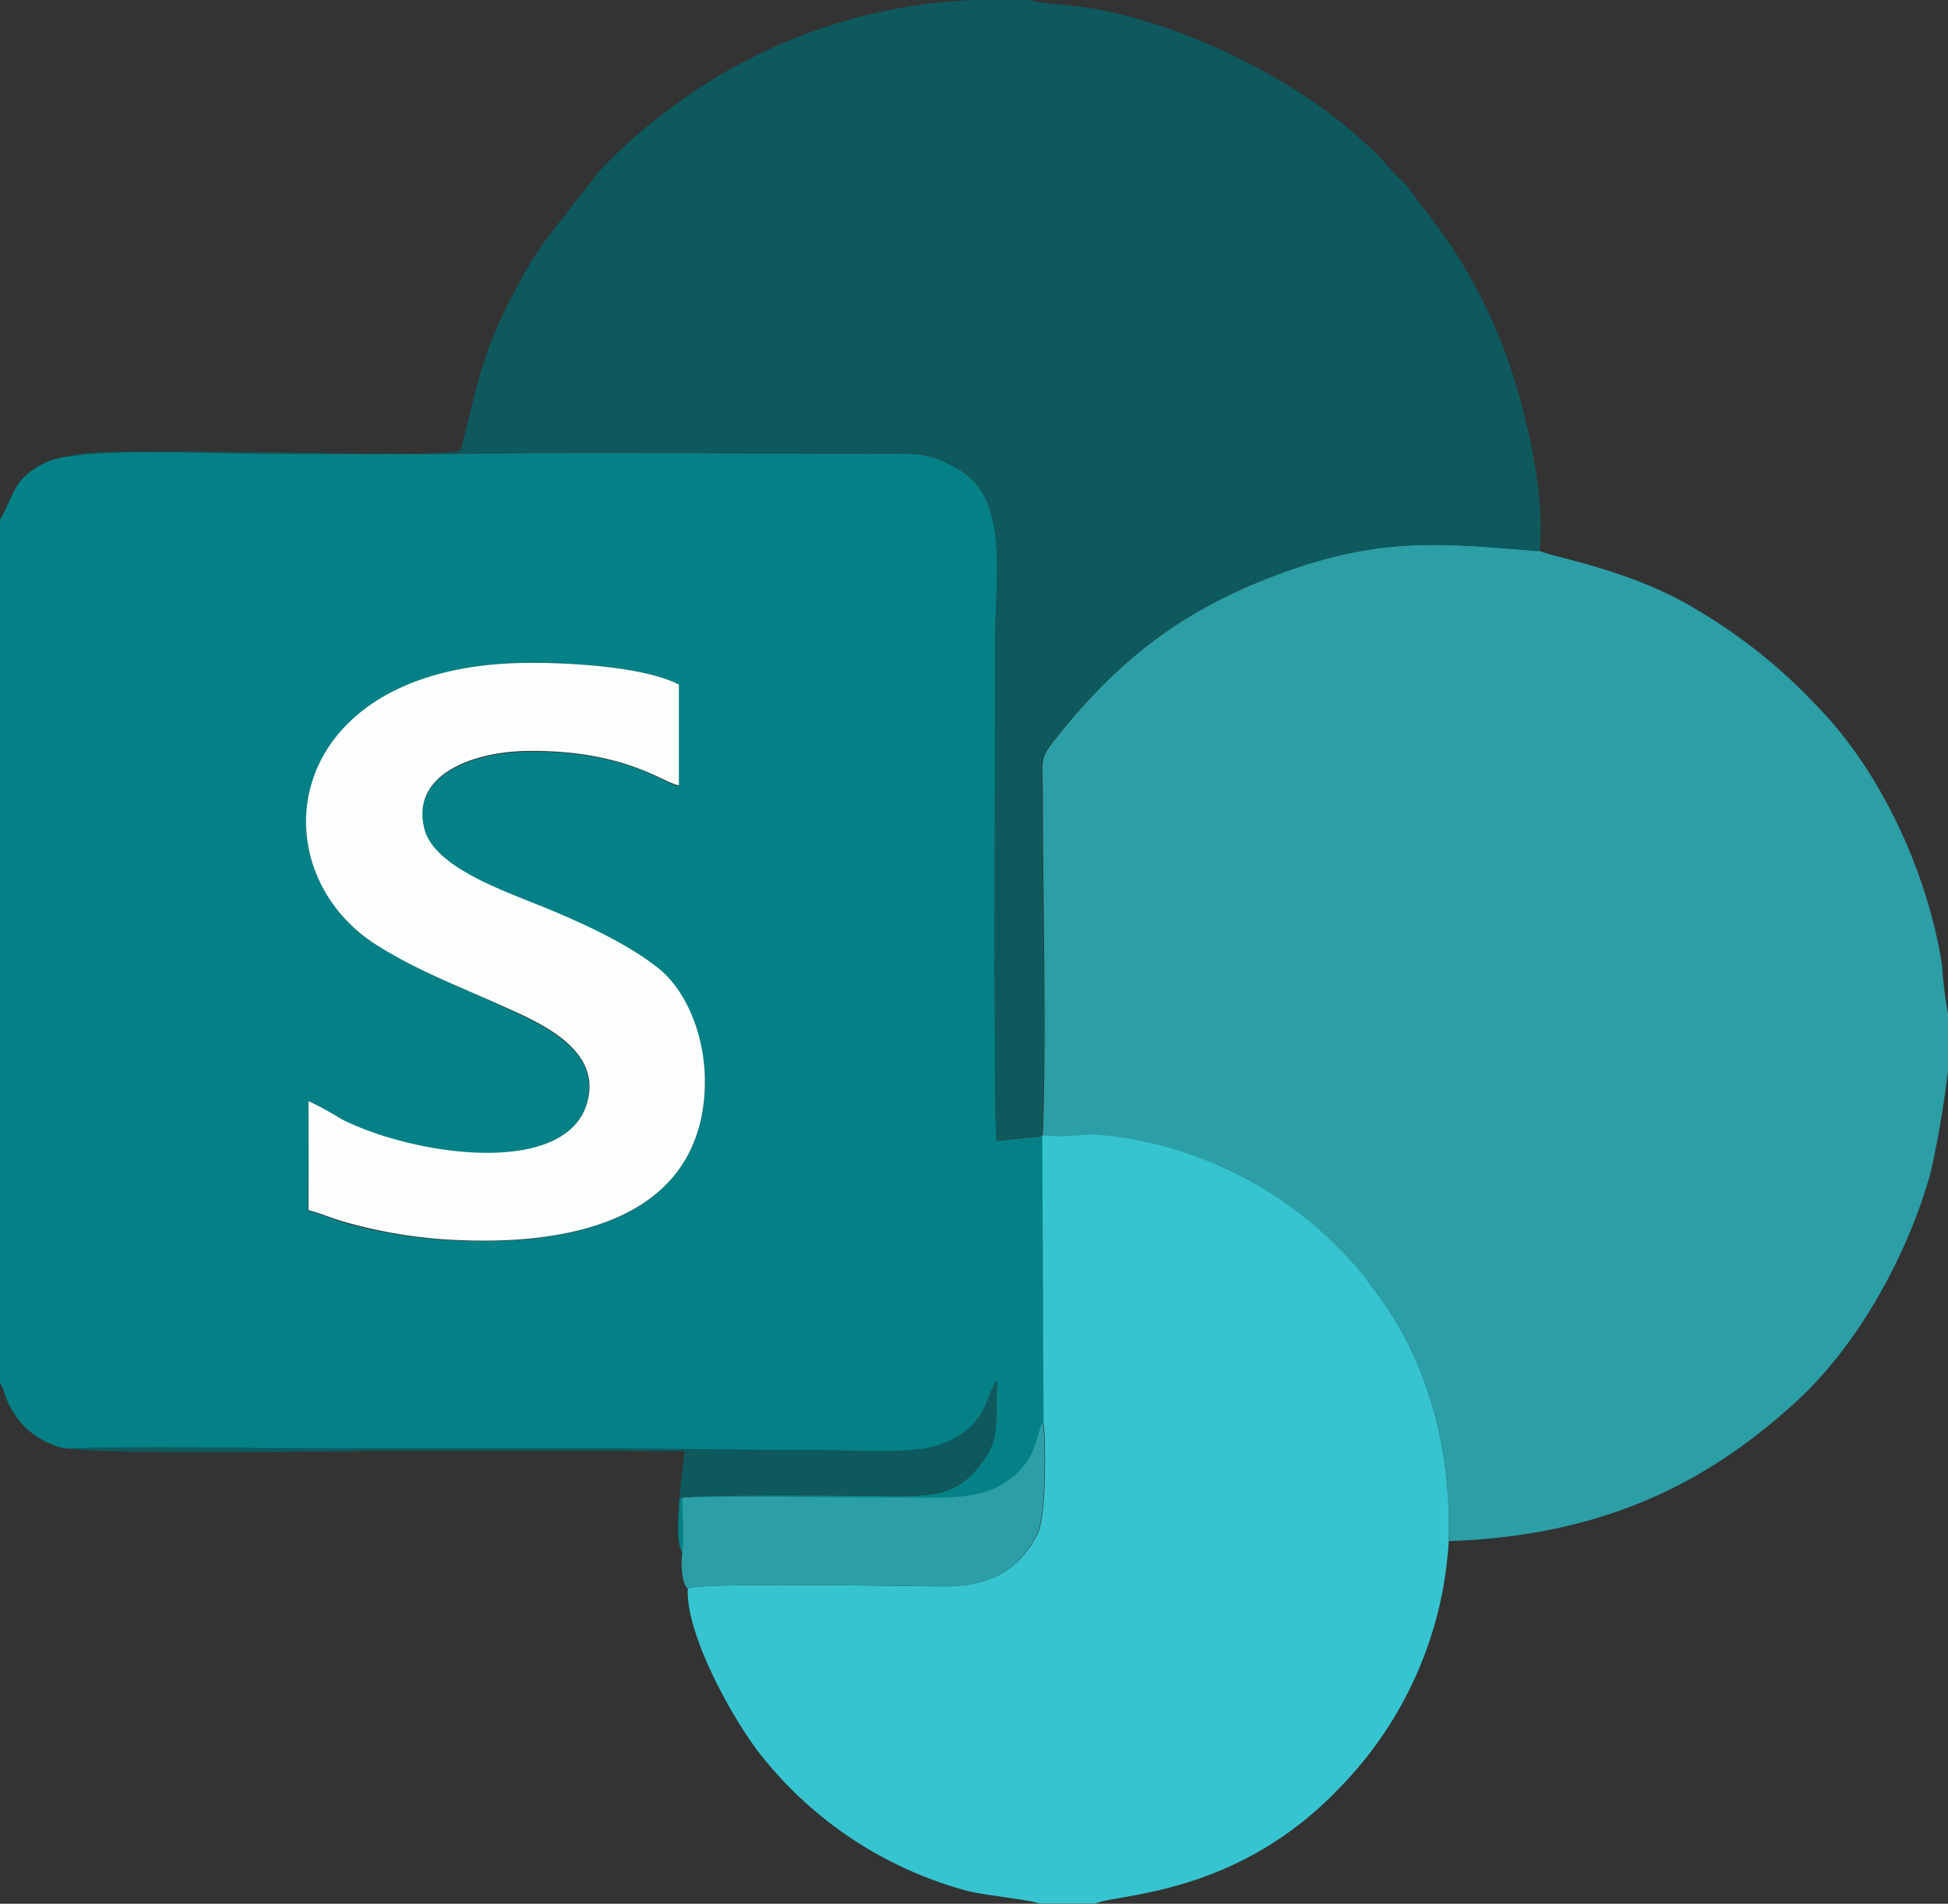
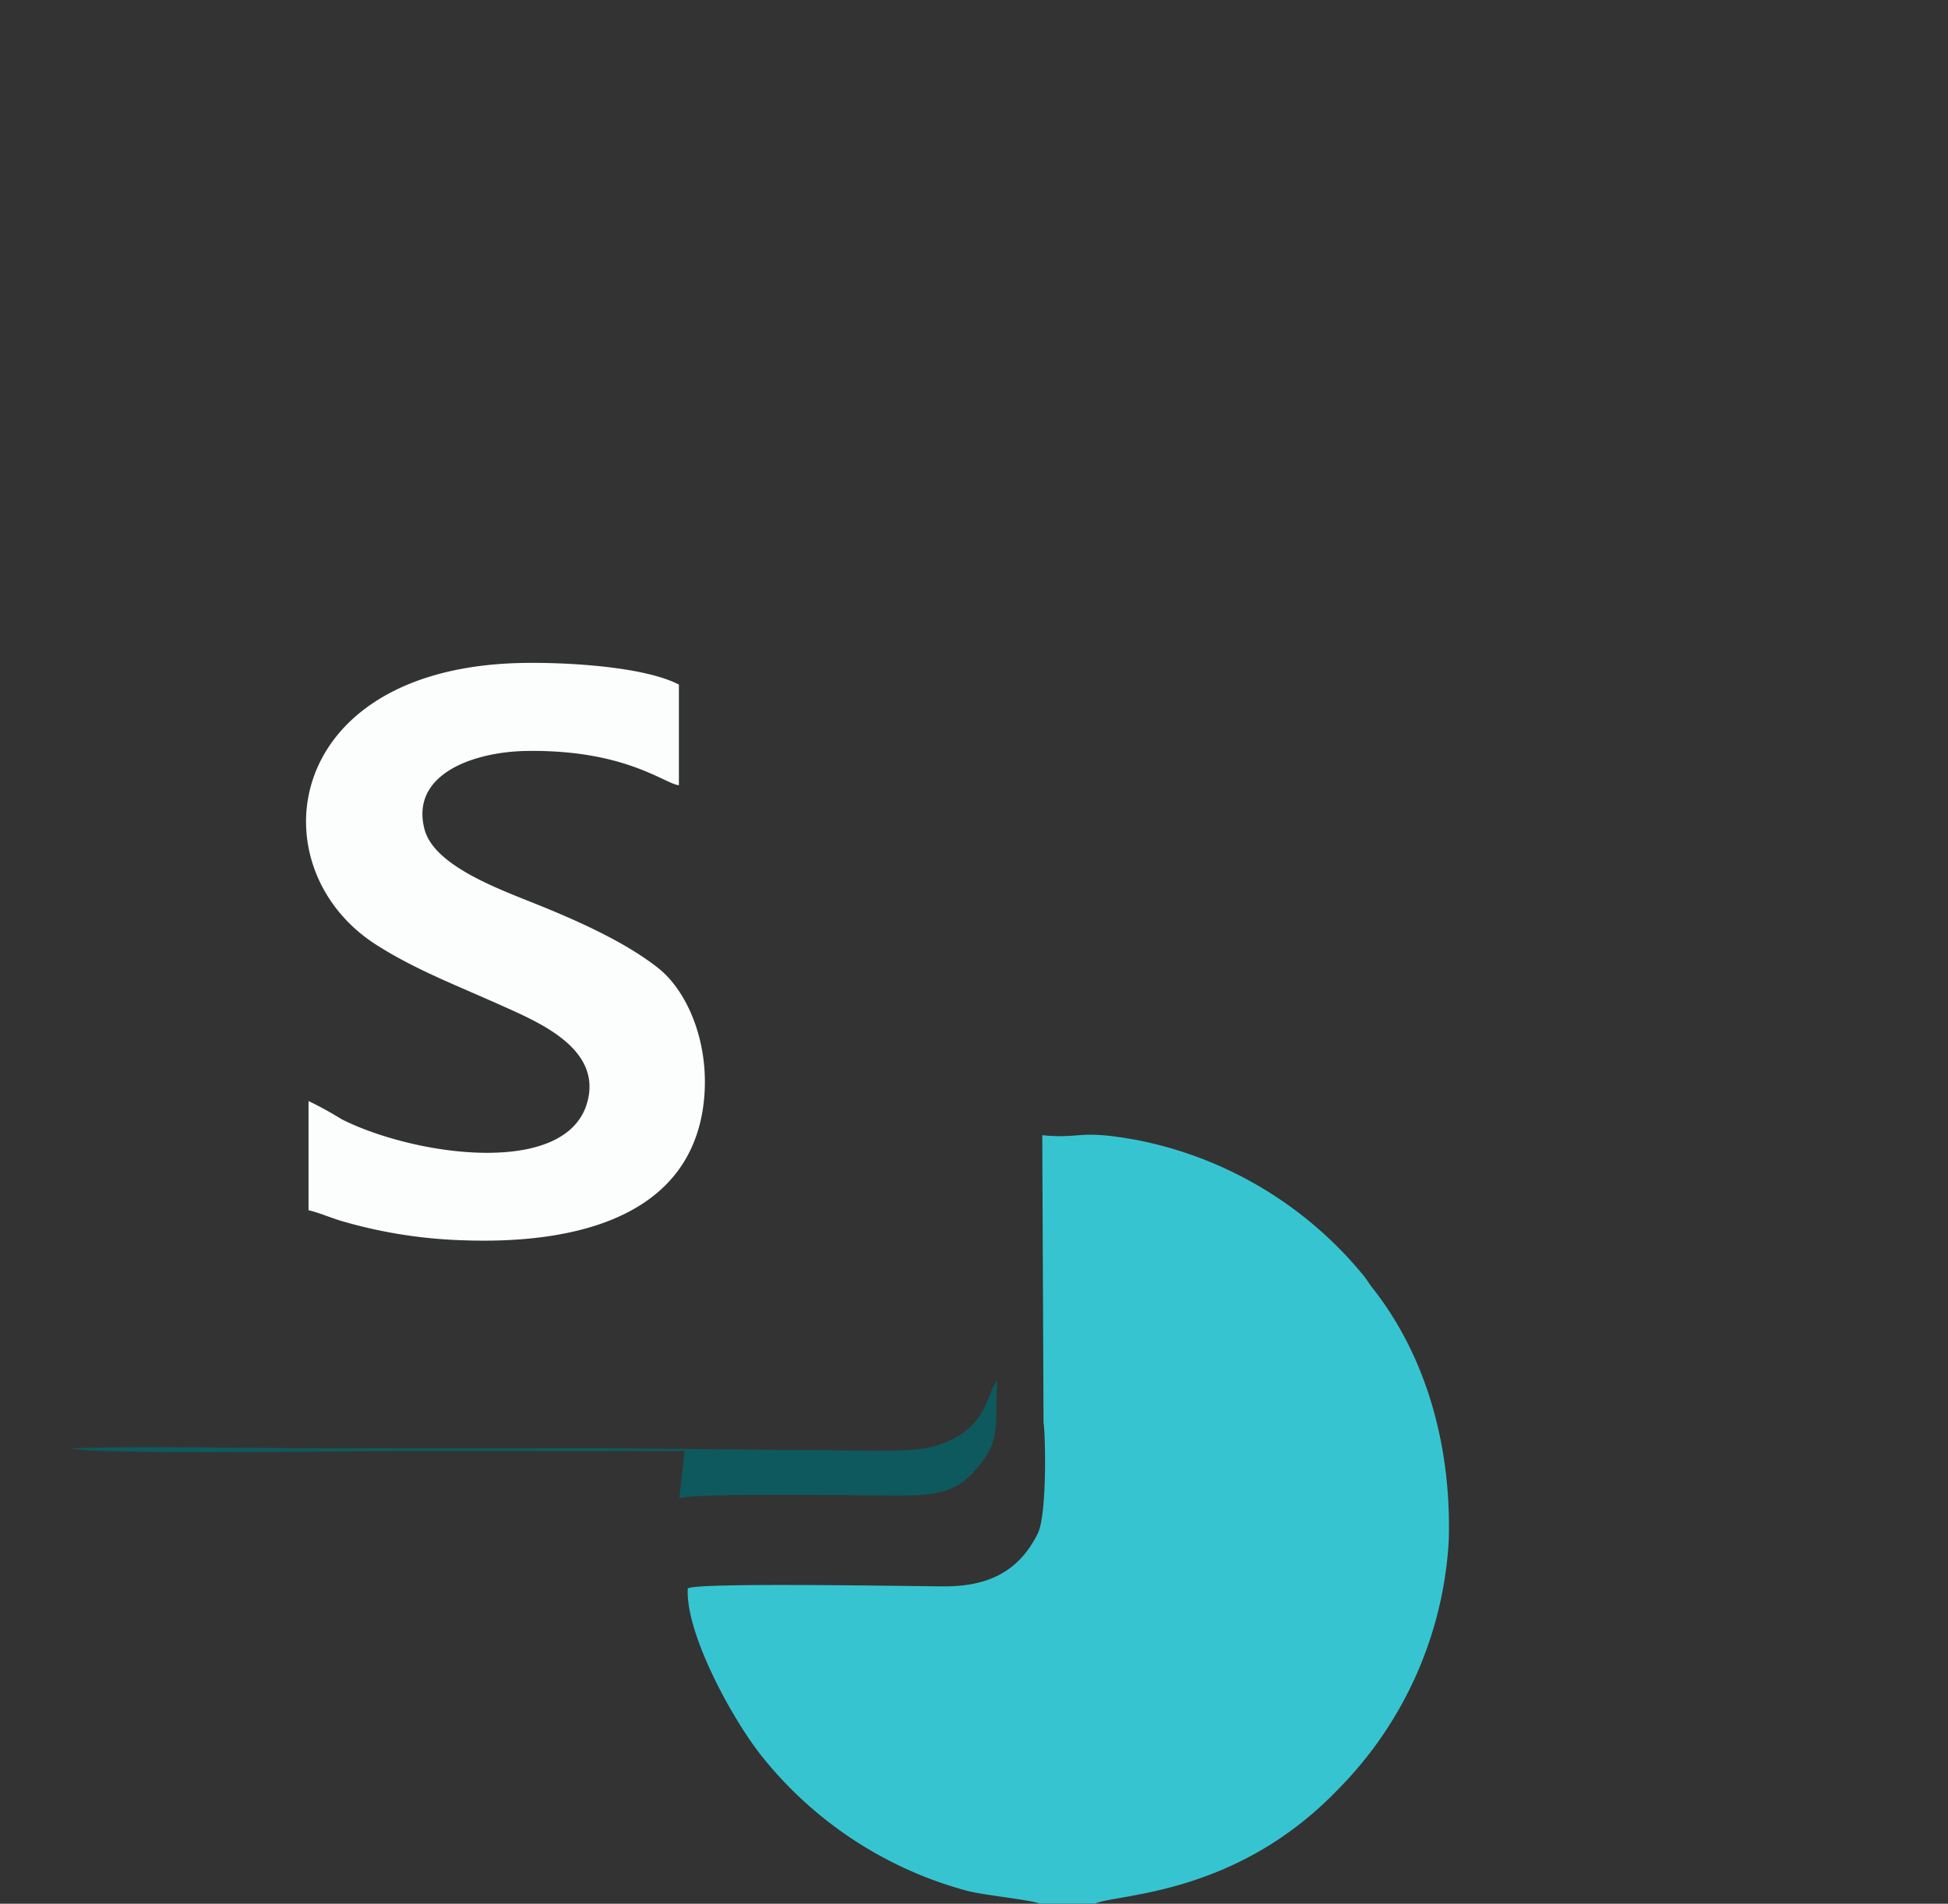
<svg xmlns="http://www.w3.org/2000/svg" viewBox="0 0 170.47 166.63">
  <rect x="0" y="0" width="170.47" height="166.63" fill="#333333" stroke="none" />
  <defs>
    <style>.cls-1{fill:none;}.cls-2{clip-path:url(#clip-path);}.cls-3{fill:#038186;}.cls-3,.cls-4,.cls-5,.cls-6,.cls-7{fill-rule:evenodd;}.cls-4{fill:#2c9ea6;}.cls-5{fill:#0e595d;}.cls-6{fill:#36c5d0;}.cls-7{fill:#fcfefe;}</style>
    <clipPath id="clip-path" transform="translate(0 0)">
      <rect class="cls-1" width="170.47" height="166.63" />
    </clipPath>
  </defs>
  <g id="Layer_2" data-name="Layer 2">
    <g id="Layer_1-2" data-name="Layer 1">
      <g class="cls-2">
-         <path class="cls-3" d="M27,96.37A32.35,32.35,0,0,1,29.88,98c6.36,3.2,19.61,5.1,21.47-1.45,1.34-4.72-4.22-7-7.47-8.5C40,86.26,36.39,84.91,33,82.74c-10.47-6.6-8.48-24,12.2-24.7,4-.12,11.1.26,14.2,1.88V68.8c-1.24-.15-4.69-3.17-13.34-3-4.43.06-10.21,1.93-8.92,6.86.83,3.17,6.39,5.18,9.84,6.57,3.94,1.59,7.86,3.39,10.62,5.58s4.69,7.06,3.9,12.3C59.93,107.19,49,108.9,40.56,108.6A42.51,42.51,0,0,1,30.05,107c-1-.31-2.17-.84-3.09-1ZM0,45.51V121c.34.61.48,1.4.89,2.14a9,9,0,0,0,1.25,1.74c.76.73,2.58,2,4.17,1.91,7.09-.2,14.66,0,21.82,0s14.49,0,21.73,0,14.21.15,21.53.15c2.85,0,8.23.33,10.45-.34,4.77-1.45,4.4-4.77,5.44-5.75-.29,3.89.45,5.09-1.8,7.72-1.77,2.07-3.41,2.38-7.06,2.37-.64,0-18-.25-18.72.2h-.25c0,1.35-.37,3.8.29,4.8.13-1-.06-3.48,0-4.81,6.21-.18,12.69,0,18.93,0,3.07,0,6.4.24,8.66-.93,3.78-2,3.34-4.84,4-5.64l-.1-25.12-4,.42c-.3-1.55-.13-40.14-.12-44.4,0-4.84,1.18-11.78-3.11-14.32-2.82-1.67-3.89-1.43-7.52-1.43-11.77,0-23.62-.17-35.37,0-5.89.07-11.8,0-17.69,0-4.8,0-13-.48-17.4.24a6.54,6.54,0,0,0-3.93,1.83C1.2,42.63.77,44.16,0,45.51" transform="translate(0 0)" />
-         <path class="cls-4" d="M91.22,99.38c3.49.36,3.09-.54,8.41.46a34.06,34.06,0,0,1,19.5,11.59c.47.54.55.79,1,1.35,4.82,6.13,6.91,14.06,6.66,22.11,14-.47,23-5.47,30.3-12.12,5.43-4.92,9.82-12.81,11.85-20.1a91.24,91.24,0,0,0,1.54-9V88.79a35.57,35.57,0,0,1-.53-4.3c-1.26-8.14-5.39-17-10.86-22.6a47.32,47.32,0,0,0-10.63-8.54c-5.8-3.55-12.87-4.63-13.67-5.12-8.16-.65-13.33-1.25-21.51,1.53C103.85,53,98,57.57,92.37,64.67c-1.47,1.84-1.12,1.94-1.11,4.8,0,9.5.34,20.91,0,29.91" transform="translate(0 0)" />
-         <path class="cls-5" d="M6,39.91c4.35-.72,12.59-.25,17.4-.24,5.89,0,11.79,0,17.69,0,11.75-.16,23.6,0,35.37,0,3.63,0,4.7-.24,7.52,1.43,4.29,2.54,3.13,9.48,3.11,14.32,0,4.26-.18,42.85.11,44.4l4-.42c.38-9,0-20.41,0-29.91,0-2.86-.35-3,1.12-4.8,5.66-7.1,11.48-11.7,20.9-14.91,8.18-2.78,13.34-2.18,21.5-1.53.66-5.58-1.77-14.81-3.85-19.52A45.63,45.63,0,0,0,124.4,18c-.56-.62-.75-1.14-1.28-1.71s-1-.95-1.46-1.53c-5.31-6-14.23-10.83-21.74-13C94.53.16,92.82.65,90,0h-4.9a47.35,47.35,0,0,0-27,9.92,42.76,42.76,0,0,0-5.52,4.92c-.52.58-.76,1-1.24,1.55l-3.45,4.43a26.93,26.93,0,0,0-2,3.12c-3.66,6.53-3.84,8.71-5.57,15.48-1.92.78-33-.52-34.27.49" transform="translate(0 0)" />
        <path class="cls-6" d="M91.32,124.51c.18,1.13.31,8.09-.51,9.73-1.54,3.06-4,4.61-8.13,4.61-2.66,0-21.68-.37-22.49.18-.23,3.94,4,11.71,6.73,15a34.43,34.43,0,0,0,17.72,11.47c1.5.39,5.45.77,6.32,1.11h4.88c2-.87,12.37-.68,21.32-10.06a33.61,33.61,0,0,0,9.62-21.69c.25-8-1.84-16-6.66-22.11-.44-.56-.52-.81-1-1.35a34.06,34.06,0,0,0-19.5-11.59c-5.32-1-4.92-.1-8.41-.45Z" transform="translate(0 0)" />
        <path class="cls-7" d="M27,96.37v9.56c.92.2,2.1.73,3.09,1a42.51,42.51,0,0,0,10.51,1.63c8.48.3,19.37-1.41,20.91-11.52.79-5.24-1.19-10.15-3.9-12.3s-6.68-4-10.62-5.58c-3.45-1.39-9-3.4-9.84-6.57-1.29-4.93,4.49-6.8,8.92-6.86,8.65-.14,12.1,2.88,13.34,3V59.92c-3.1-1.62-10.23-2-14.2-1.88C24.49,58.7,22.5,76.14,33,82.74c3.42,2.17,7,3.52,10.91,5.28,3.25,1.46,8.82,3.78,7.47,8.5-1.86,6.55-15.11,4.65-21.47,1.45A32.35,32.35,0,0,0,27,96.37" transform="translate(0 0)" />
-         <path class="cls-4" d="M59.7,131.09c0,1.33.17,3.78,0,4.81-.12.85-.07,2.56.45,3.13.81-.55,19.83-.19,22.49-.18,4.18,0,6.6-1.55,8.13-4.61.82-1.64.69-8.6.51-9.73-.69.79-.25,3.67-4,5.63-2.26,1.17-5.59.94-8.66.93-6.24,0-12.72-.16-18.93,0" transform="translate(0 0)" />
        <path class="cls-5" d="M6.31,126.77c1.12.57,25.47.24,26.72.24q13.44,0,26.88,0l-.46,4.1h.25c.69-.45,18.08-.2,18.72-.2,3.65,0,5.29-.3,7.06-2.37,2.25-2.63,1.51-3.83,1.8-7.72-1,1-.67,4.3-5.44,5.75-2.22.67-7.6.34-10.46.34-7.31,0-14.22-.17-21.52-.15s-14.49,0-21.73,0-14.74-.21-21.82,0" transform="translate(0 0)" />
      </g>
    </g>
  </g>
</svg>